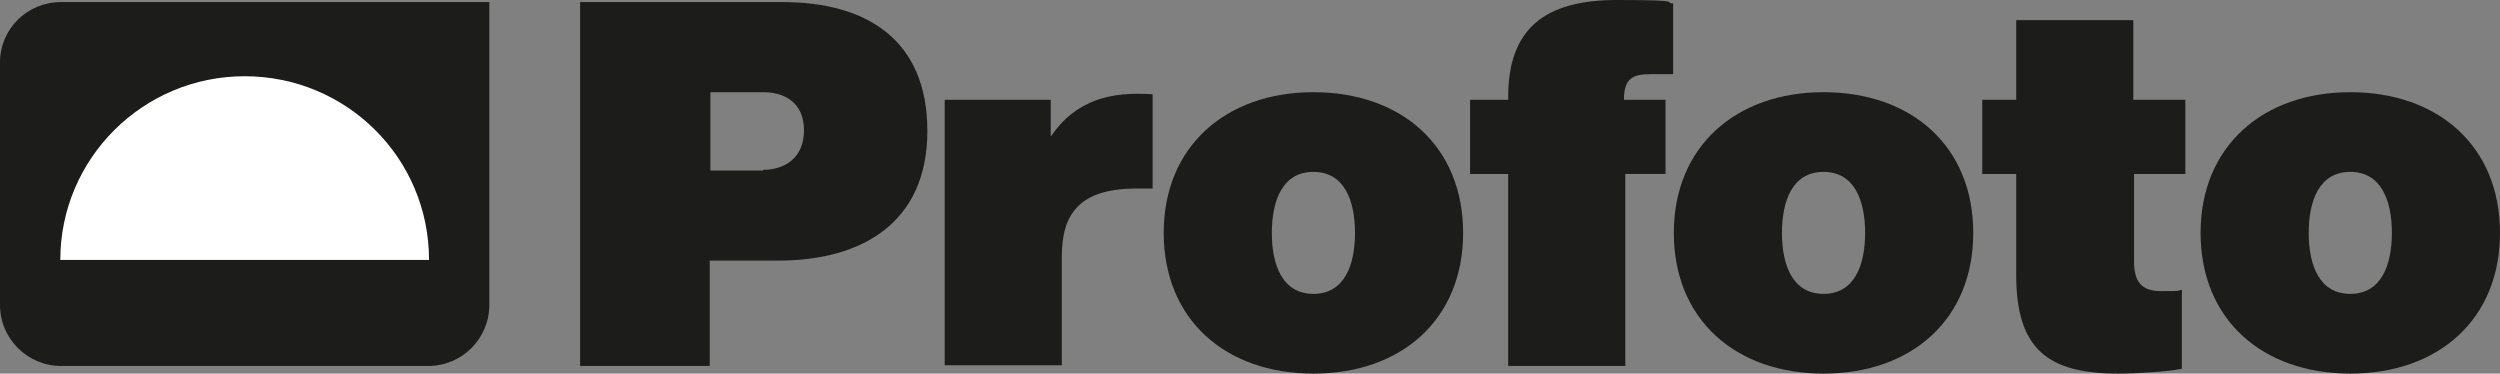
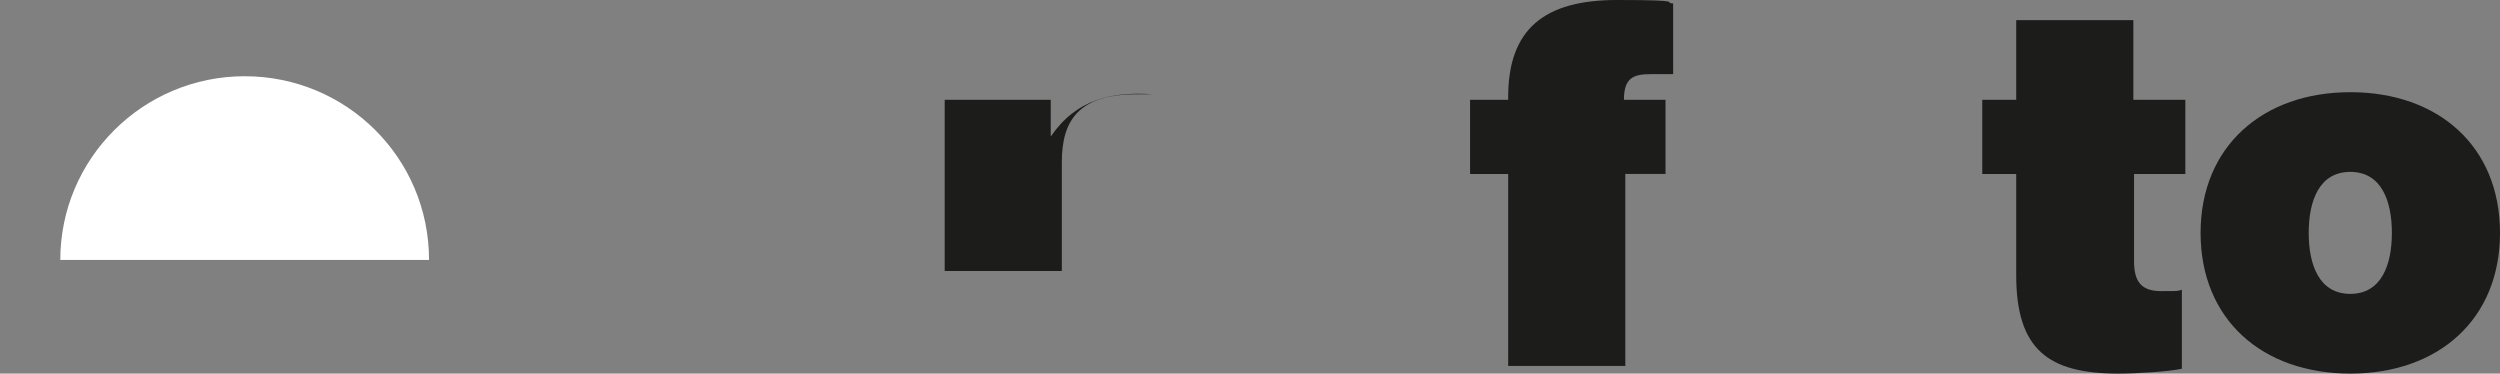
<svg xmlns="http://www.w3.org/2000/svg" id="Lager_1" version="1.1" viewBox="0 0 360.7 53.9">
  <rect x="0" y="0" width="360.7" height="53.9" fill="#808080" stroke="none" />
  <defs>
    <style>
      .st0 {
        fill: #fff;
      }

      .st1 {
        fill: #1c1c1b;
      }
    </style>
  </defs>
-   <path class="st1" d="M8.8.3h61.8v43.7c0,4.8-3.9,8.8-8.8,8.8H8.8c-4.8,0-8.8-3.9-8.8-8.8V9C0,4.2,3.9.3,8.8.3Z" />
  <path class="st0" d="M61.9,37.5c0-14.7-11.9-26.5-26.6-26.5s-26.6,11.9-26.6,26.5h53.1Z" />
  <path class="st1" d="M339.1,13.3c-12.6,0-21.6,7.8-21.6,20.3s8.9,20.3,21.6,20.3,21.6-7.8,21.6-20.3-8.9-20.3-21.6-20.3ZM339.1,42.4c-4.5,0-6-4.2-6-8.8s1.5-8.8,6-8.8,6,4.2,6,8.8-1.5,8.8-6,8.8Z" />
-   <path class="st1" d="M263.1,13.3c-12.6,0-21.6,7.8-21.6,20.3s8.9,20.3,21.6,20.3,21.6-7.8,21.6-20.3-8.9-20.3-21.6-20.3ZM263.1,42.4c-4.5,0-6-4.2-6-8.8s1.5-8.8,6-8.8,6,4.2,6,8.8-1.5,8.8-6,8.8Z" />
  <path class="st1" d="M286,25.1v-10.7h4.9V2.9h16.9v11.5h7.5v10.7h-7.4v12.6c0,3.1,1.2,4.3,3.9,4.3s2.3,0,3-.2v11.4c-1.8.4-6.4.7-9.2.7-10.1,0-14.7-3.5-14.7-14.2v-14.6h-4.9Z" />
  <path class="st1" d="M234.5,52.8h-16.9v-27.7h-5.5v-10.7h5.5v-.4c0-9.8,5.2-14,15.7-14s6.4.4,8.1.5v10.2c-1.5,0-2.2,0-3.3,0-2.5,0-3.8.6-3.8,3.7h6v10.7h-5.8v27.7Z" />
-   <path class="st1" d="M189.5,13.3c-12.6,0-21.6,7.8-21.6,20.3s8.9,20.3,21.6,20.3,21.6-7.8,21.6-20.3-8.9-20.3-21.6-20.3ZM189.5,42.4c-4.5,0-6-4.2-6-8.8s1.5-8.8,6-8.8,6,4.2,6,8.8-1.5,8.8-6,8.8Z" />
-   <path class="st1" d="M151.6,19.7c3.7-5.4,8.8-6.5,14.7-6.1v13.6c-.5,0-1.6,0-2.3,0-8.3,0-10.8,3.7-10.8,9.8v15.7h-16.9V14.4h15.3v5.4Z" />
-   <path class="st1" d="M112.9.3h-29.2v52.5h18.7v-15.2h9.9c12.1,0,21.5-5.5,21.5-18.7S125,.3,112.9.3ZM110.1,24.6h-7.6v-11.3h7.6c3.1,0,5.9,1.5,5.9,5.5s-2.8,5.7-5.9,5.7Z" />
+   <path class="st1" d="M151.6,19.7c3.7-5.4,8.8-6.5,14.7-6.1c-.5,0-1.6,0-2.3,0-8.3,0-10.8,3.7-10.8,9.8v15.7h-16.9V14.4h15.3v5.4Z" />
</svg>